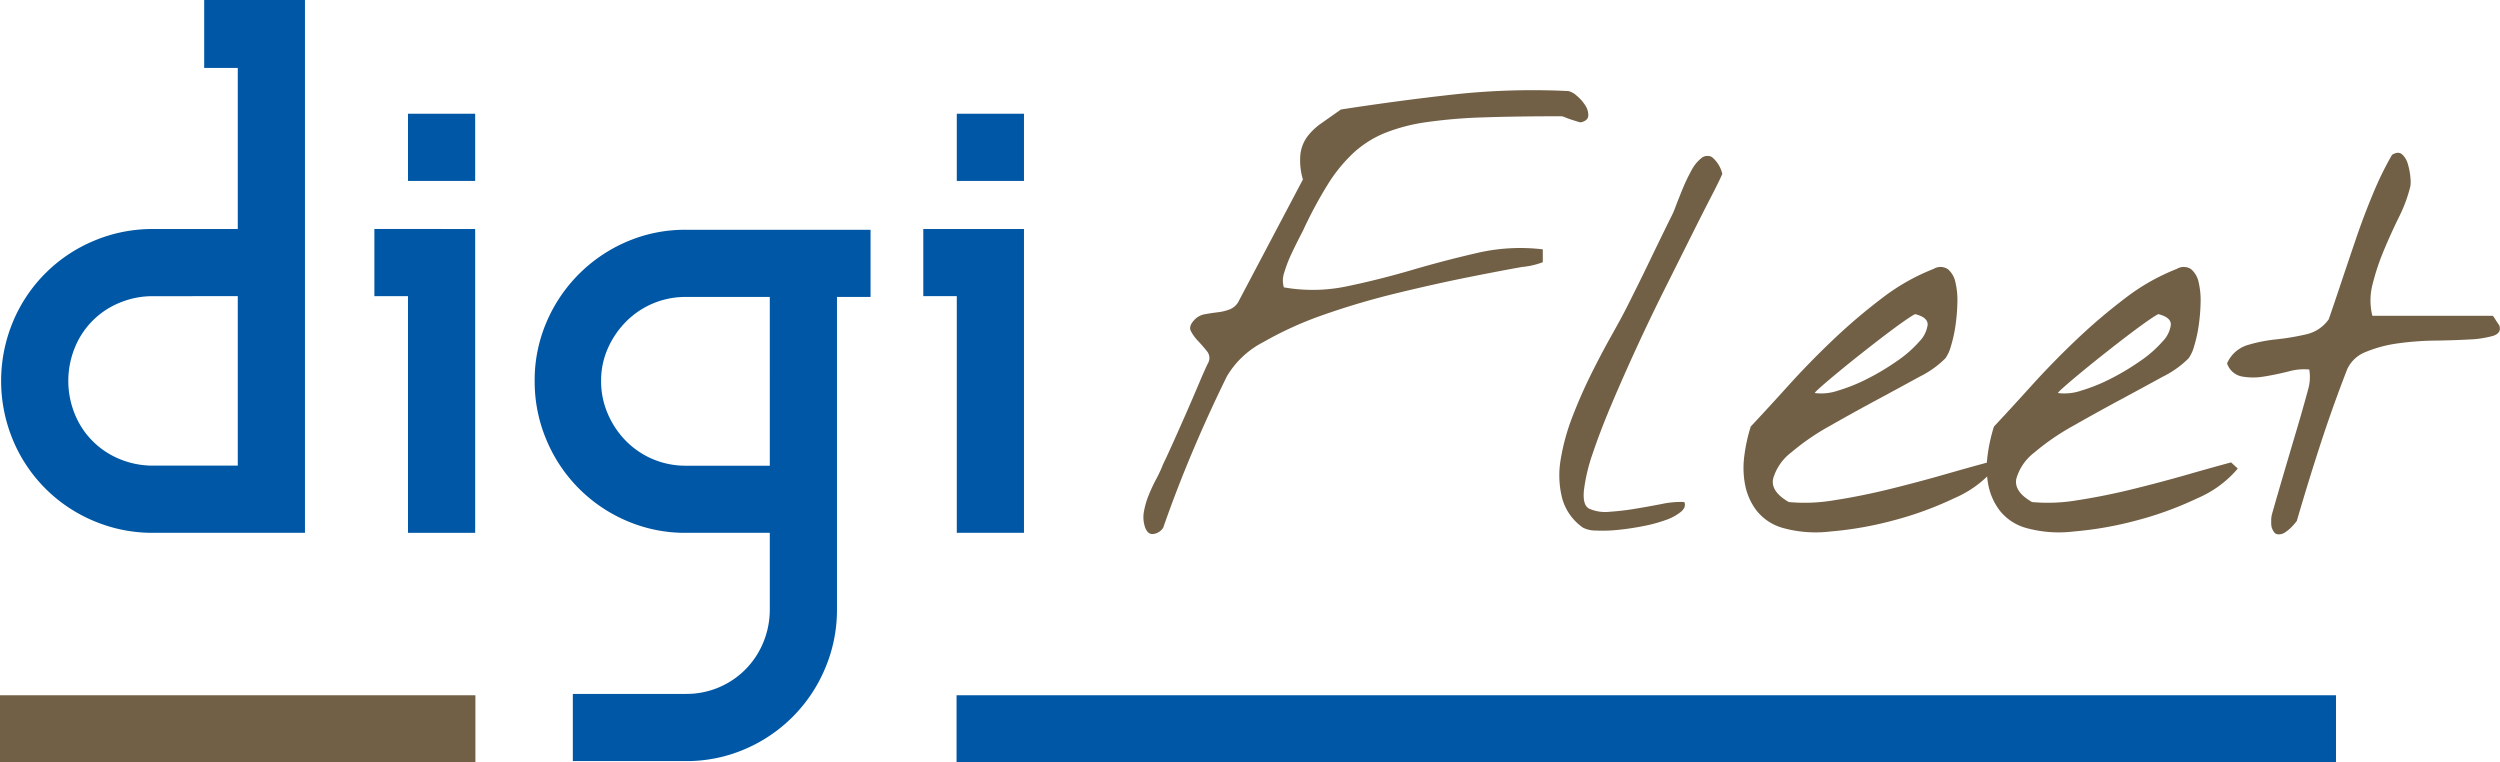
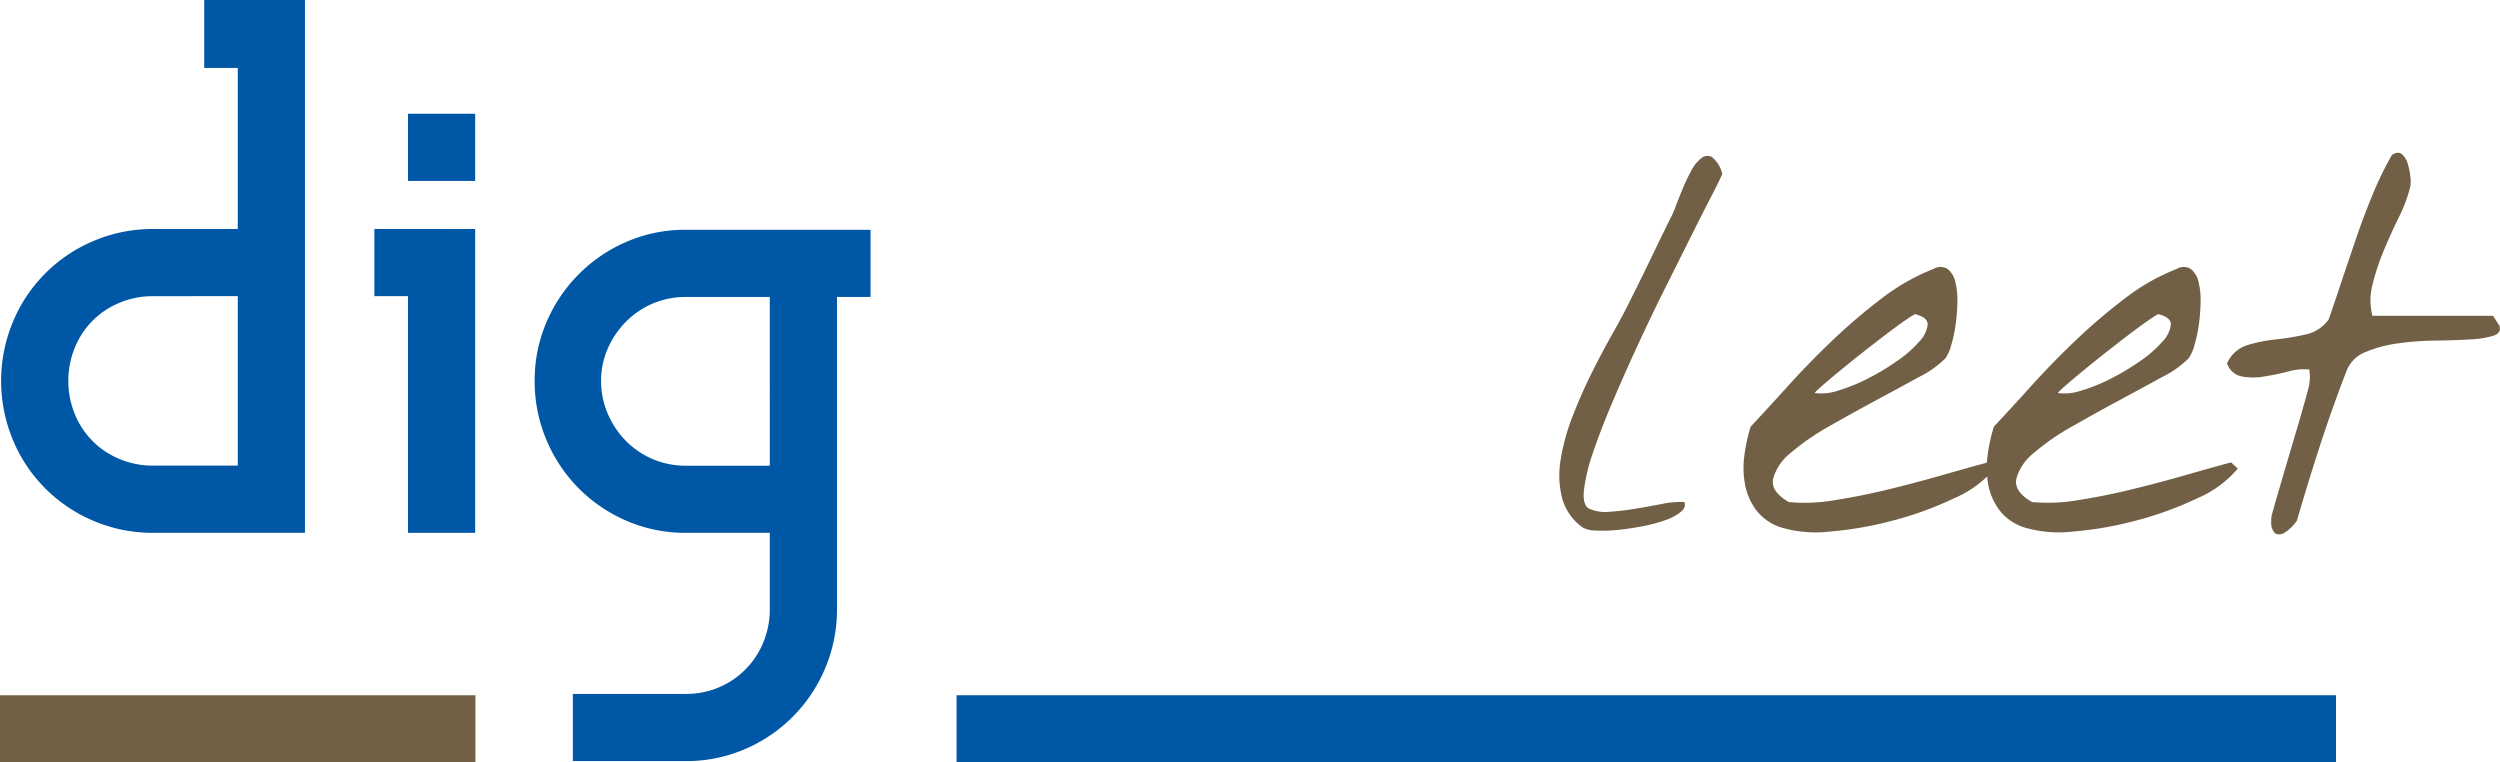
<svg xmlns="http://www.w3.org/2000/svg" width="129.239" height="39.395" viewBox="0 0 129.239 39.395">
  <g transform="translate(-997.279 -1008)">
    <g transform="translate(1056.388 1012.665)">
-       <path d="M356.688,263.4a1.6,1.6,0,0,1-.072-.823,4.26,4.26,0,0,1,.246-.853,8.276,8.276,0,0,1,.39-.838,7.012,7.012,0,0,0,.361-.781q.145-.288.477-1.026t.694-1.56q.361-.823.679-1.576t.463-1.04a.542.542,0,0,0-.043-.622q-.217-.274-.463-.535a2.2,2.2,0,0,1-.376-.52q-.131-.26.217-.607a.956.956,0,0,1,.52-.261c.211-.038.433-.072.664-.1a2.536,2.536,0,0,0,.636-.159.9.9,0,0,0,.462-.462l3.295-6.243a3.435,3.435,0,0,1-.13-1.3,1.933,1.933,0,0,1,.346-.9,3.111,3.111,0,0,1,.723-.694q.448-.318,1.026-.723,2.977-.462,5.853-.78a37.556,37.556,0,0,1,5.91-.173,1.017,1.017,0,0,1,.433.246,2.1,2.1,0,0,1,.433.491.9.9,0,0,1,.159.535q-.015.26-.39.346a.993.993,0,0,1-.173-.043c-.1-.029-.2-.063-.318-.1s-.222-.077-.318-.116a.84.84,0,0,0-.174-.057q-2.313,0-4.017.057a26.513,26.513,0,0,0-2.963.246,9.344,9.344,0,0,0-2.168.564,5.447,5.447,0,0,0-1.618,1.026,8,8,0,0,0-1.33,1.633,22.163,22.163,0,0,0-1.286,2.4q-.318.607-.578,1.156a7.105,7.105,0,0,0-.376.968,1.265,1.265,0,0,0-.029.795,8.559,8.559,0,0,0,3.28-.058q1.662-.346,3.338-.838t3.368-.881a9.841,9.841,0,0,1,3.4-.188v.665a4.1,4.1,0,0,1-1.07.246q-1.07.189-2.731.52t-3.642.809q-1.98.477-3.8,1.112a18.429,18.429,0,0,0-3.208,1.445,4.657,4.657,0,0,0-1.878,1.763q-.926,1.879-1.763,3.858t-1.532,3.974a.712.712,0,0,1-.477.318C356.934,263.754,356.784,263.649,356.688,263.4Z" transform="translate(-356.592 -240.781)" fill="#716045" />
      <path d="M410.7,268.353a2.718,2.718,0,0,1-1.084-1.532,4.806,4.806,0,0,1-.072-2.009,11.055,11.055,0,0,1,.621-2.24q.448-1.155.983-2.225t1.04-1.965q.506-.9.795-1.474l.419-.838q.332-.665.708-1.445t.708-1.46q.332-.679.419-.853a4.069,4.069,0,0,0,.246-.564q.159-.418.361-.91a9.389,9.389,0,0,1,.448-.939,1.975,1.975,0,0,1,.52-.65.486.486,0,0,1,.549-.058,1.6,1.6,0,0,1,.535.867q-.115.29-.563,1.156t-1.055,2.081l-1.344,2.688q-.737,1.474-1.43,2.977t-1.3,2.933q-.607,1.431-1,2.6a9.116,9.116,0,0,0-.462,1.937q-.072.766.275.939a2.046,2.046,0,0,0,1.055.159,13.526,13.526,0,0,0,1.344-.159q.694-.115,1.359-.245a4.678,4.678,0,0,1,1.156-.1q.116.26-.173.506a2.617,2.617,0,0,1-.809.433,7.858,7.858,0,0,1-1.2.318q-.679.131-1.3.188a7.162,7.162,0,0,1-1.1.029A1.421,1.421,0,0,1,410.7,268.353Z" transform="translate(-387.97 -245.737)" fill="#716045" />
      <path d="M434.886,276.735a2.626,2.626,0,0,1-1.315-.882,3.174,3.174,0,0,1-.592-1.315,4.654,4.654,0,0,1-.044-1.517,8.475,8.475,0,0,1,.332-1.517q.867-.925,1.951-2.124t2.3-2.355a29.6,29.6,0,0,1,2.529-2.153,10.888,10.888,0,0,1,2.674-1.518.689.689,0,0,1,.737.015,1.207,1.207,0,0,1,.39.679,4.027,4.027,0,0,1,.1,1.07,9.462,9.462,0,0,1-.1,1.185,7.006,7.006,0,0,1-.231,1.041,2,2,0,0,1-.289.635,5.093,5.093,0,0,1-1.344.954q-1,.549-2.211,1.2t-2.428,1.344a12.436,12.436,0,0,0-1.994,1.373,2.613,2.613,0,0,0-.925,1.344q-.145.665.809,1.214a9.046,9.046,0,0,0,2.385-.1q1.4-.217,2.861-.578t2.818-.751q1.359-.39,2.226-.621l.347.318a5.605,5.605,0,0,1-2.081,1.532,17.844,17.844,0,0,1-3.121,1.142,18.433,18.433,0,0,1-3.266.578A6.352,6.352,0,0,1,434.886,276.735Zm6.907-11.04q-.029-.028-.433.246t-1,.723q-.593.448-1.272.983t-1.243,1q-.564.463-.939.795c-.251.222-.357.332-.318.332a2.665,2.665,0,0,0,1.2-.13,8.976,8.976,0,0,0,1.532-.621,12.559,12.559,0,0,0,1.517-.911,6.038,6.038,0,0,0,1.141-1,1.524,1.524,0,0,0,.434-.867Q442.429,265.869,441.793,265.7Z" transform="translate(-401.87 -254.119)" fill="#716045" />
      <path d="M465.808,276.735a2.629,2.629,0,0,1-1.315-.882,3.185,3.185,0,0,1-.592-1.315,4.668,4.668,0,0,1-.043-1.517,8.441,8.441,0,0,1,.332-1.517q.867-.925,1.951-2.124t2.3-2.355a29.613,29.613,0,0,1,2.529-2.153,10.894,10.894,0,0,1,2.674-1.518.69.69,0,0,1,.737.015,1.206,1.206,0,0,1,.39.679,4.06,4.06,0,0,1,.1,1.07,9.456,9.456,0,0,1-.1,1.185,7,7,0,0,1-.231,1.041,2,2,0,0,1-.289.635,5.093,5.093,0,0,1-1.344.954q-1,.549-2.211,1.2t-2.428,1.344a12.436,12.436,0,0,0-1.994,1.373,2.61,2.61,0,0,0-.925,1.344q-.145.665.809,1.214a9.046,9.046,0,0,0,2.385-.1q1.4-.217,2.861-.578t2.818-.751q1.359-.39,2.226-.621l.347.318a5.609,5.609,0,0,1-2.081,1.532,17.845,17.845,0,0,1-3.121,1.142,18.431,18.431,0,0,1-3.266.578A6.35,6.35,0,0,1,465.808,276.735Zm6.907-11.04q-.029-.028-.433.246t-1,.723q-.593.448-1.272.983t-1.243,1q-.564.463-.939.795t-.318.332a2.664,2.664,0,0,0,1.2-.13,8.974,8.974,0,0,0,1.532-.621,12.522,12.522,0,0,0,1.517-.911,6.041,6.041,0,0,0,1.142-1,1.52,1.52,0,0,0,.433-.867Q473.351,265.869,472.715,265.7Z" transform="translate(-420.22 -254.119)" fill="#716045" />
      <path d="M496.69,268.114a.986.986,0,0,1-.029-.318,1.336,1.336,0,0,1,.029-.347q.087-.317.318-1.112t.491-1.676q.26-.881.492-1.662t.318-1.1q.115-.4.26-.939a2.332,2.332,0,0,0,.058-1.026,2.928,2.928,0,0,0-1.069.1q-.636.16-1.258.261a3.317,3.317,0,0,1-1.156,0,1.006,1.006,0,0,1-.766-.679,1.693,1.693,0,0,1,1.04-.94,7.861,7.861,0,0,1,1.5-.3,12.58,12.58,0,0,0,1.547-.26,1.935,1.935,0,0,0,1.17-.78q.26-.752.622-1.836t.766-2.269q.4-1.185.881-2.341a17.023,17.023,0,0,1,1-2.052q.317-.2.52-.028a1.054,1.054,0,0,1,.3.505,3.273,3.273,0,0,1,.13.679,1.76,1.76,0,0,1,0,.463,7.473,7.473,0,0,1-.592,1.6q-.419.853-.78,1.719a12.153,12.153,0,0,0-.578,1.734,3.291,3.291,0,0,0-.015,1.647h6.214c.019,0,.068.063.144.188s.145.226.2.3q.144.4-.318.549a5.234,5.234,0,0,1-1.243.188q-.78.044-1.777.058a15.07,15.07,0,0,0-1.908.144,6.617,6.617,0,0,0-1.633.434,1.733,1.733,0,0,0-.983.91q-.752,1.936-1.387,3.887t-1.214,3.945a2.714,2.714,0,0,1-.232.274,1.909,1.909,0,0,1-.375.318.56.56,0,0,1-.39.1C496.868,268.441,496.767,268.326,496.69,268.114Z" transform="translate(-438.357 -245.497)" fill="#716045" />
    </g>
    <g transform="translate(997.337 1008)">
      <path d="M227.062,256.852h-7.853a7.747,7.747,0,0,1-3.059-.612,7.759,7.759,0,0,1-4.183-4.183,7.95,7.95,0,0,1,0-6.117,7.759,7.759,0,0,1,4.183-4.183,7.746,7.746,0,0,1,3.059-.611h4.38v-8.327h-1.736v-3.512h5.209Zm-7.853-12.234a4.44,4.44,0,0,0-1.717.335,4.212,4.212,0,0,0-2.328,2.328,4.555,4.555,0,0,0,0,3.433,4.216,4.216,0,0,0,2.328,2.328,4.44,4.44,0,0,0,1.717.336h4.38v-8.761Z" transform="translate(-211.355 -229.307)" fill="#0057a5" />
      <path d="M262.287,249.729h1.737v15.706h-3.473V253.2h-1.737v-3.473h3.473Zm1.737-2.486h-3.473V243.77h3.473Z" transform="translate(-239.518 -237.89)" fill="#0057a5" />
      <path d="M294.823,261.995v16.141a7.742,7.742,0,0,1-.612,3.058,7.813,7.813,0,0,1-4.163,4.183,7.6,7.6,0,0,1-3.039.612h-5.841v-3.473h5.841a4.281,4.281,0,0,0,4.006-2.664,4.445,4.445,0,0,0,.335-1.717v-3.946h-4.341a7.6,7.6,0,0,1-3.039-.612,7.809,7.809,0,0,1-4.163-4.183,7.744,7.744,0,0,1-.612-3.059,7.6,7.6,0,0,1,.612-3.038,7.863,7.863,0,0,1,4.163-4.164,7.6,7.6,0,0,1,3.039-.611h9.55v3.473Zm-3.473,0h-4.341a4.313,4.313,0,0,0-3.078,1.263,4.6,4.6,0,0,0-.947,1.381,4.092,4.092,0,0,0-.355,1.7,4.227,4.227,0,0,0,.355,1.717,4.531,4.531,0,0,0,.947,1.4,4.314,4.314,0,0,0,3.078,1.263h4.341Z" transform="translate(-251.613 -246.644)" fill="#0057a5" />
-       <path d="M332.069,249.729h1.736v15.706h-3.473V253.2H328.6v-3.473h3.473Zm1.736-2.486h-3.473V243.77h3.473Z" transform="translate(-280.928 -237.89)" fill="#0057a5" />
    </g>
    <path d="M211.212,317.7h24.576v3.458H211.212Z" transform="translate(786.067 726.242)" fill="#716045" />
    <path d="M332.837,317.7h71.31v3.458h-71.31Z" transform="translate(713.892 726.242)" fill="#0057a5" />
  </g>
</svg>